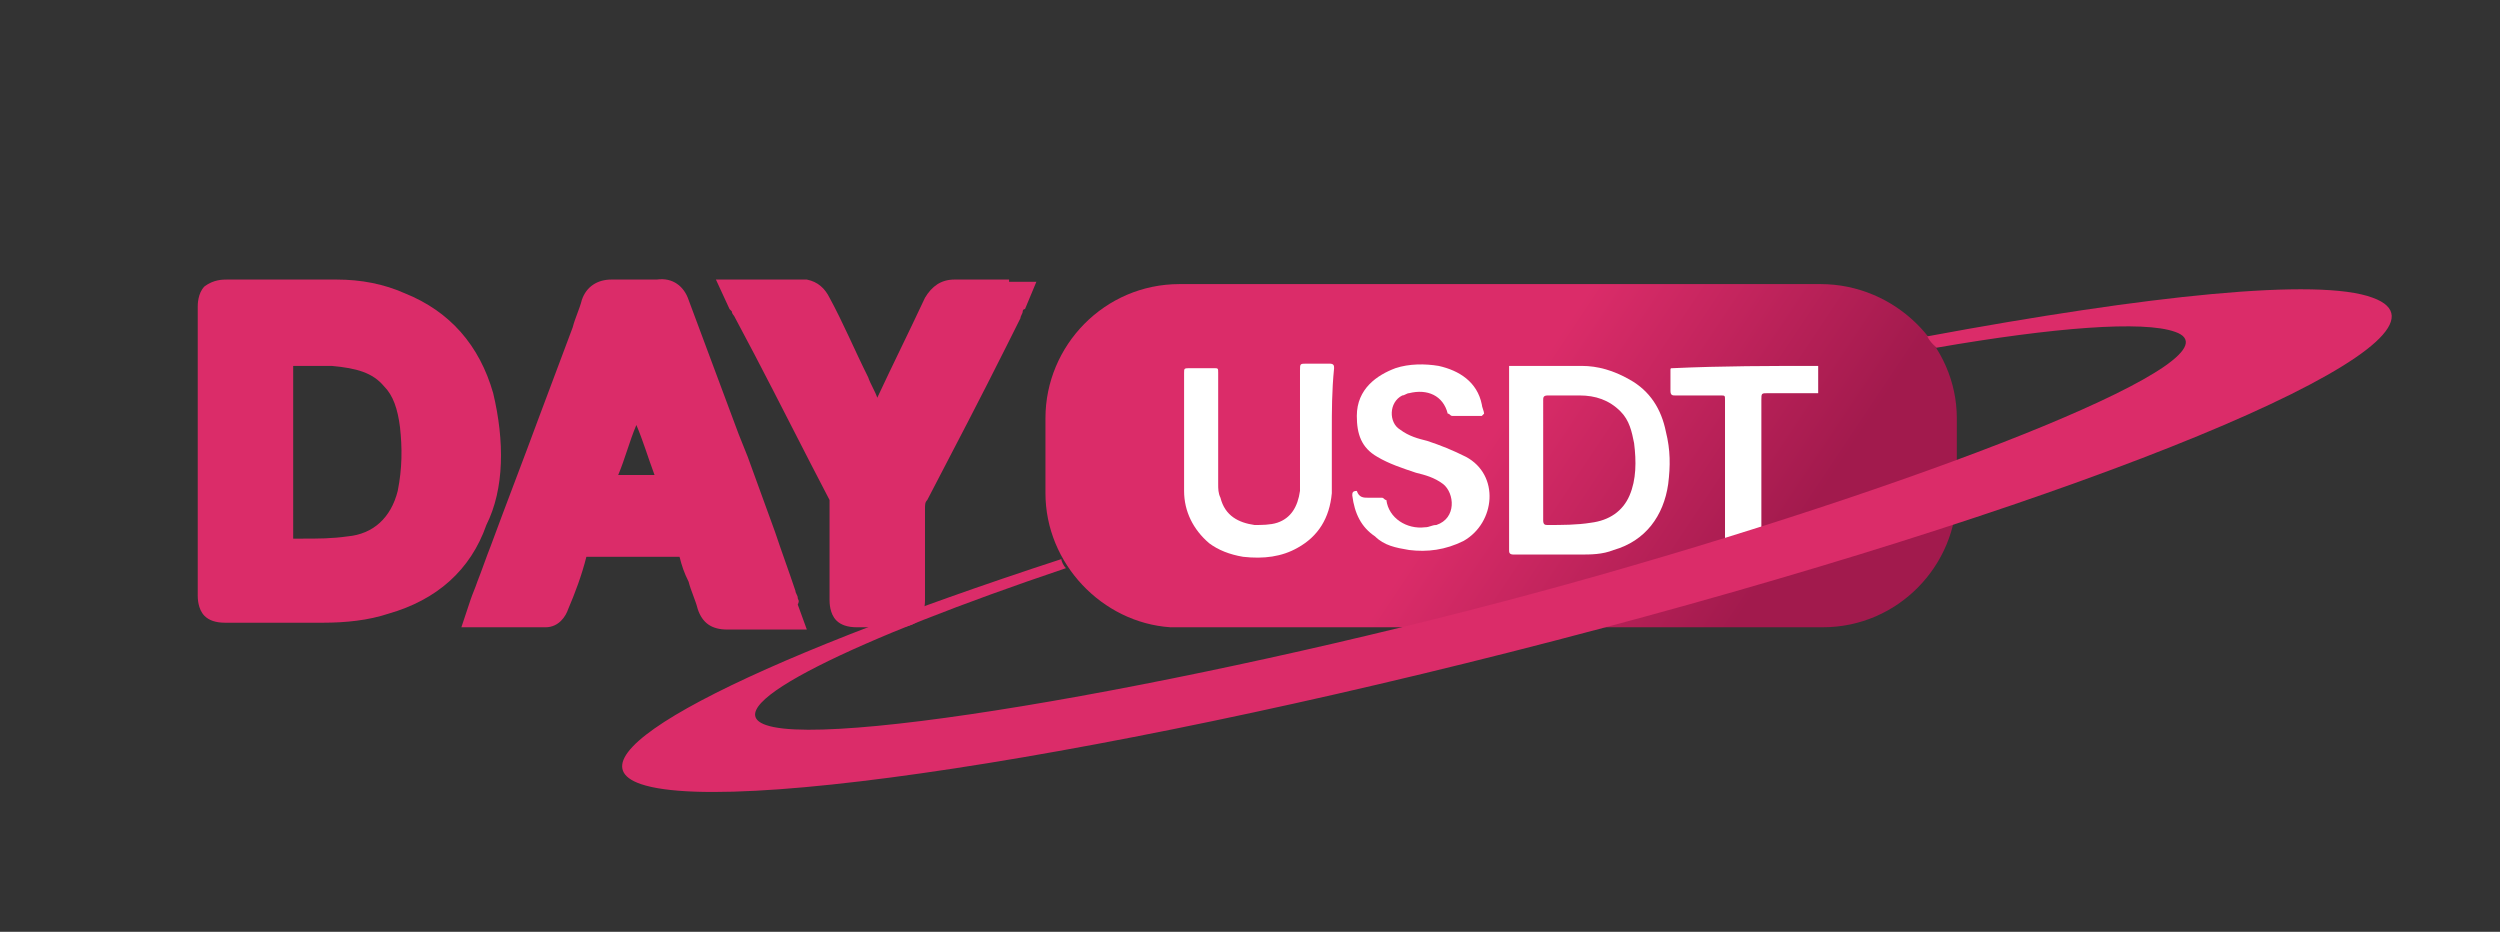
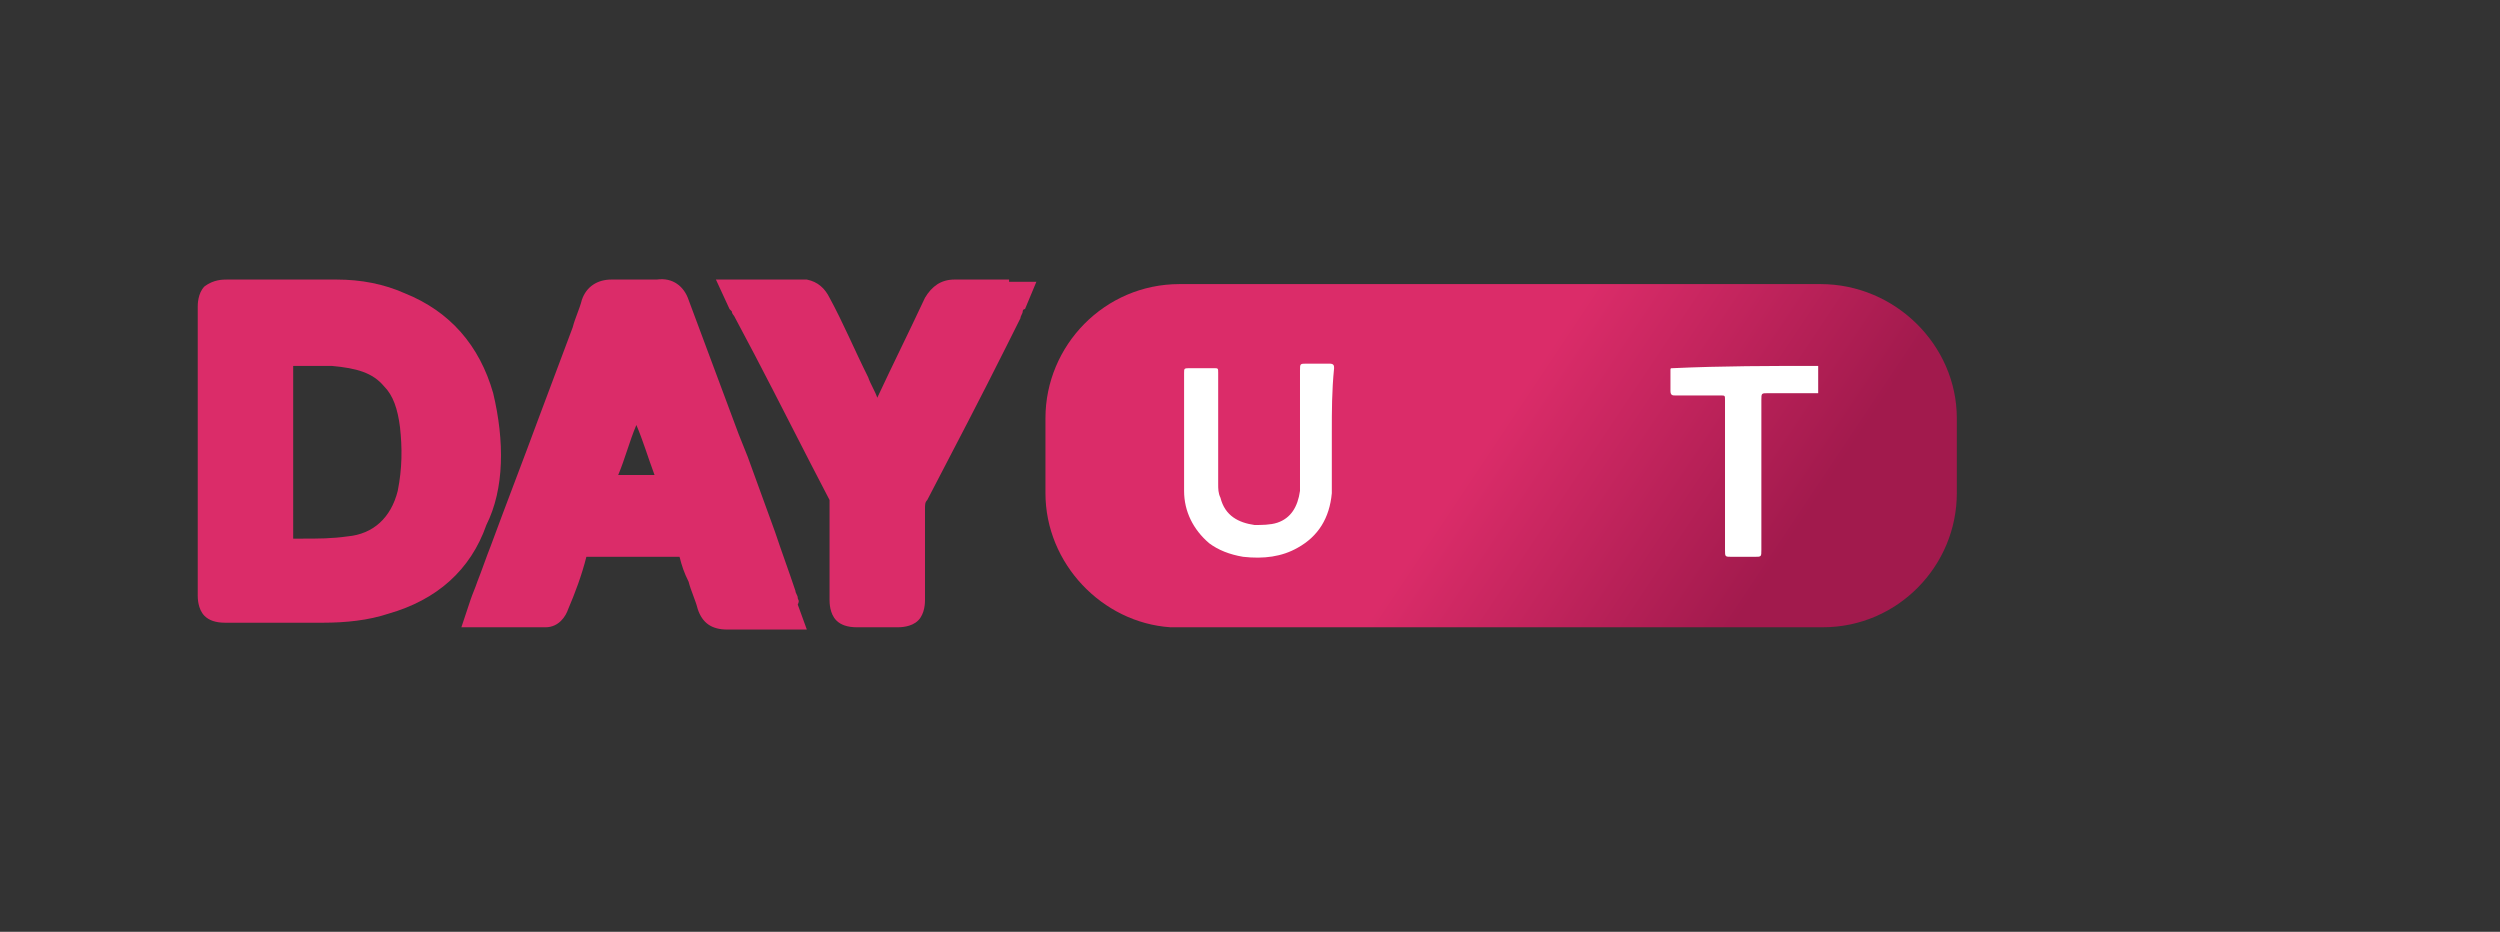
<svg xmlns="http://www.w3.org/2000/svg" version="1.1" id="Layer_1" x="0px" y="0px" viewBox="0 0 110 41" style="enable-background:new 0 0 110 41;" xml:space="preserve">
  <rect x="0" y="0" width="110" height="41" fill="#333333" stroke="none" />
  <style type="text/css">
	.st0{fill:url(#SVGID_1_);}
	.st1{fill:#FFFFFF;}
	.st2{fill:#DB2C69;}
</style>
  <linearGradient id="SVGID_1_" gradientUnits="userSpaceOnUse" x1="46.471" y1="7.071" x2="78.279" y2="28.276">
    <stop offset="0.592" style="stop-color:#DB2C69" />
    <stop offset="0.946" style="stop-color:#A21A4D" />
  </linearGradient>
  <path class="st0" d="M80.1,12.5H51.9c-3.3,0-5.9,2.7-5.9,5.9v3.3c0,3.1,2.5,5.7,5.5,5.9l4.4,0h24.3c3.3,0,5.9-2.7,5.9-5.9v-3.3  C86.1,15.2,83.4,12.5,80.1,12.5z" />
  <g>
-     <path class="st1" d="M66.4,16.1c0.1,0,0.1,0,0.2,0c1,0,2,0,3,0c0.7,0,1.4,0.2,2.1,0.6c0.9,0.5,1.4,1.3,1.6,2.3   c0.2,0.8,0.2,1.5,0.1,2.3c-0.2,1.4-1,2.5-2.4,2.9c-0.5,0.2-1,0.2-1.5,0.2c-1,0-1.9,0-2.9,0c-0.2,0-0.2-0.1-0.2-0.2   c0-2.6,0-5.3,0-7.9C66.4,16.2,66.4,16.2,66.4,16.1z M67.9,20.2c0,0.9,0,1.8,0,2.7c0,0.2,0.1,0.2,0.2,0.2c0.6,0,1.3,0,1.9-0.1   c0.8-0.1,1.4-0.5,1.7-1.2c0.3-0.7,0.3-1.5,0.2-2.3c-0.1-0.5-0.2-1-0.6-1.4c-0.5-0.5-1.1-0.7-1.8-0.7c-0.5,0-1,0-1.4,0   c-0.2,0-0.2,0.1-0.2,0.2C67.9,18.5,67.9,19.4,67.9,20.2z" />
    <path class="st1" d="M58.6,19c0,0.9,0,1.8,0,2.7c-0.1,1.1-0.6,1.9-1.5,2.4c-0.7,0.4-1.5,0.5-2.4,0.4c-0.6-0.1-1.1-0.3-1.5-0.6   c-0.7-0.6-1.1-1.4-1.1-2.3c0-1.2,0-2.4,0-3.6c0-0.5,0-1,0-1.6c0-0.2,0-0.2,0.3-0.2c0.3,0,0.7,0,1,0c0.2,0,0.2,0,0.2,0.2   c0,1.6,0,3.3,0,4.9c0,0.2,0,0.4,0.1,0.6c0.2,0.8,0.8,1.1,1.5,1.2c0.3,0,0.7,0,1-0.1c0.6-0.2,0.9-0.7,1-1.4c0-0.3,0-0.6,0-0.9   c0-1.5,0-2.9,0-4.4c0-0.3,0-0.3,0.3-0.3c0.3,0,0.7,0,1,0c0.2,0,0.2,0.1,0.2,0.2C58.6,17.2,58.6,18.1,58.6,19   C58.6,19,58.6,19,58.6,19z" />
-     <path class="st1" d="M60.2,21.9c0.2,0,0.4,0,0.6,0c0.1,0,0.1,0.1,0.2,0.1c0.1,0.8,0.9,1.3,1.7,1.2c0.2,0,0.3-0.1,0.5-0.1   c0.9-0.3,0.8-1.4,0.3-1.8c-0.4-0.3-0.8-0.4-1.2-0.5c-0.6-0.2-1.2-0.4-1.7-0.7c-0.7-0.4-0.9-1-0.9-1.8c0-1.2,0.9-1.8,1.7-2.1   c0.6-0.2,1.3-0.2,1.9-0.1c0.9,0.2,1.7,0.7,1.9,1.7c0,0.1,0.1,0.3,0.1,0.4c0,0-0.1,0.1-0.1,0.1c-0.4,0-0.9,0-1.3,0   c-0.1,0-0.1-0.1-0.2-0.1c-0.2-0.8-0.9-1.1-1.7-0.9c-0.1,0-0.2,0.1-0.3,0.1c-0.6,0.3-0.6,1.2-0.1,1.5c0.4,0.3,0.8,0.4,1.2,0.5   c0.6,0.2,1.1,0.4,1.7,0.7c1.5,0.8,1.3,2.9-0.1,3.7c-0.8,0.4-1.6,0.5-2.4,0.4c-0.6-0.1-1.1-0.2-1.5-0.6c-0.6-0.4-0.9-1-1-1.8   c0-0.1,0-0.2,0.2-0.2C59.8,21.9,60,21.9,60.2,21.9z" />
    <path class="st1" d="M80,16.1c0,0.4,0,0.8,0,1.2c-0.1,0-0.1,0-0.2,0c-0.7,0-1.3,0-2,0c-0.3,0-0.3,0-0.3,0.3c0,2.2,0,4.4,0,6.6   c0,0.3,0,0.3-0.3,0.3c-0.3,0-0.6,0-1,0c-0.3,0-0.3,0-0.3-0.3c0-1.5,0-2.9,0-4.4c0-0.7,0-1.5,0-2.2c0-0.2,0-0.2-0.2-0.2   c-0.7,0-1.3,0-2,0c-0.1,0-0.2,0-0.2-0.2c0-0.3,0-0.6,0-0.9c0-0.1,0-0.1,0.1-0.1C75.8,16.1,77.9,16.1,80,16.1   C80,16.1,80,16.1,80,16.1z" />
  </g>
  <g>
    <path class="st2" d="M21.7,17.3c-0.6-2.1-1.9-3.6-3.9-4.4c-0.9-0.4-1.9-0.6-3-0.6c-0.9,0-1.9,0-2.8,0c-0.7,0-1.3,0-2,0   c-0.2,0-0.6,0-1,0.3c-0.3,0.3-0.3,0.8-0.3,0.9c0,1.6,0,3.2,0,4.8c0,0.5,0,1,0,1.5c0,0.5,0,1.1,0,1.6c0,1.6,0,3.2,0,4.8   c0,0.1,0,0.6,0.3,0.9c0.2,0.2,0.5,0.3,0.9,0.3c0,0,0,0,0,0c1.4,0,2.9,0,4.3,0c1,0,2-0.1,2.9-0.4c2.1-0.6,3.6-1.9,4.3-3.9   C22.2,21.5,22.2,19.4,21.7,17.3z M12.9,21c0-0.4,0-0.7,0-1.1v0c0-0.4,0-0.8,0-1.2c0-0.8,0-1.7,0-2.6c0.2,0,0.4,0,0.5,0   c0.4,0,0.8,0,1.2,0c1.1,0.1,1.8,0.3,2.3,0.9c0.4,0.4,0.6,1,0.7,1.8c0.1,0.9,0.1,1.8-0.1,2.8c-0.3,1.2-1.1,1.9-2.2,2   c-0.7,0.1-1.3,0.1-2,0.1c-0.1,0-0.3,0-0.4,0C12.9,22.8,12.9,21.9,12.9,21z" />
    <path class="st2" d="M35.1,26.3c0-0.1-0.1-0.2-0.1-0.3c-0.3-0.9-0.6-1.7-0.9-2.6c-0.4-1.1-0.8-2.2-1.2-3.3l-0.4-1   c-0.7-1.9-1.5-4-2.2-5.9c-0.2-0.6-0.7-1-1.4-0.9c-0.6,0-1.3,0-2,0c-0.6,0-1.1,0.3-1.3,0.9c-0.1,0.4-0.3,0.8-0.4,1.2l-1.5,4   c-0.7,1.9-1.4,3.7-2.1,5.6c-0.2,0.5-0.4,1.1-0.6,1.6c-0.1,0.3-0.2,0.5-0.3,0.8l-0.4,1.2h1.3c0.2,0,0.4,0,0.6,0c0.6,0,1.2,0,1.8,0   c0.6,0,0.9-0.5,1-0.8c0.3-0.7,0.6-1.5,0.8-2.3c1.5,0,2.8,0,4.1,0c0.1,0.4,0.2,0.7,0.4,1.1c0.1,0.4,0.3,0.8,0.4,1.2   c0.2,0.6,0.6,0.9,1.3,0.9c0,0,0,0,0.1,0c0.4,0,0.8,0,1.3,0c0.2,0,0.4,0,0.5,0h1.6l-0.4-1.1C35.2,26.4,35.1,26.4,35.1,26.3z    M28.8,20.9c-0.3,0-0.6,0-0.9,0c-0.2,0-0.5,0-0.7,0c0.3-0.7,0.5-1.5,0.8-2.2C28.3,19.4,28.5,20.1,28.8,20.9z" />
    <path class="st2" d="M44.4,12.3c-0.2,0-0.5,0-0.7,0c-0.6,0-1.1,0-1.7,0c-0.6,0-1,0.3-1.3,0.8c-0.7,1.5-1.4,2.9-2.1,4.4   c-0.1-0.3-0.3-0.6-0.4-0.9c-0.6-1.2-1.1-2.4-1.7-3.5c-0.2-0.4-0.5-0.7-1-0.8c-0.7,0-1.3,0-2,0c-0.2,0-0.4,0-0.6,0h-1.4l0.6,1.3   l0.1,0.1c0,0.1,0.1,0.2,0.1,0.2l0.9,1.7c1.1,2.1,2.2,4.3,3.3,6.4c0,0,0,0.1,0,0.2c0,1.4,0,2.8,0,4.2c0,0.1,0,0.6,0.3,0.9   c0.2,0.2,0.5,0.3,0.9,0.3c0,0,0,0,0.1,0c0.5,0,1.1,0,1.7,0c0.1,0,0.6,0,0.9-0.3c0.3-0.3,0.3-0.8,0.3-0.9c0-0.7,0-1.4,0-2.1   c0-0.6,0-1.3,0-1.9c0-0.2,0-0.3,0.1-0.4c1.2-2.3,2.4-4.6,3.5-6.8l0.6-1.2c0-0.1,0.1-0.2,0.1-0.3c0,0,0-0.1,0.1-0.1l0.5-1.2H44.4z" />
  </g>
-   <path class="st2" d="M104.4,13.1c-2.4-0.9-9.9-0.1-19.6,1.7c0.1,0.2,0.2,0.3,0.4,0.5c5.2-0.9,9.1-1.2,10.5-0.7  c3.2,1.1-10.2,6.4-25.3,10.7S36.8,33,33.7,31.9c-2.3-0.8,4-3.8,13.2-6.9c-0.1-0.1-0.2-0.3-0.2-0.4c-14.1,4.6-22,8.7-18.5,9.9  c4.4,1.5,25-2,46.1-7.9S108.8,14.7,104.4,13.1z" />
</svg>